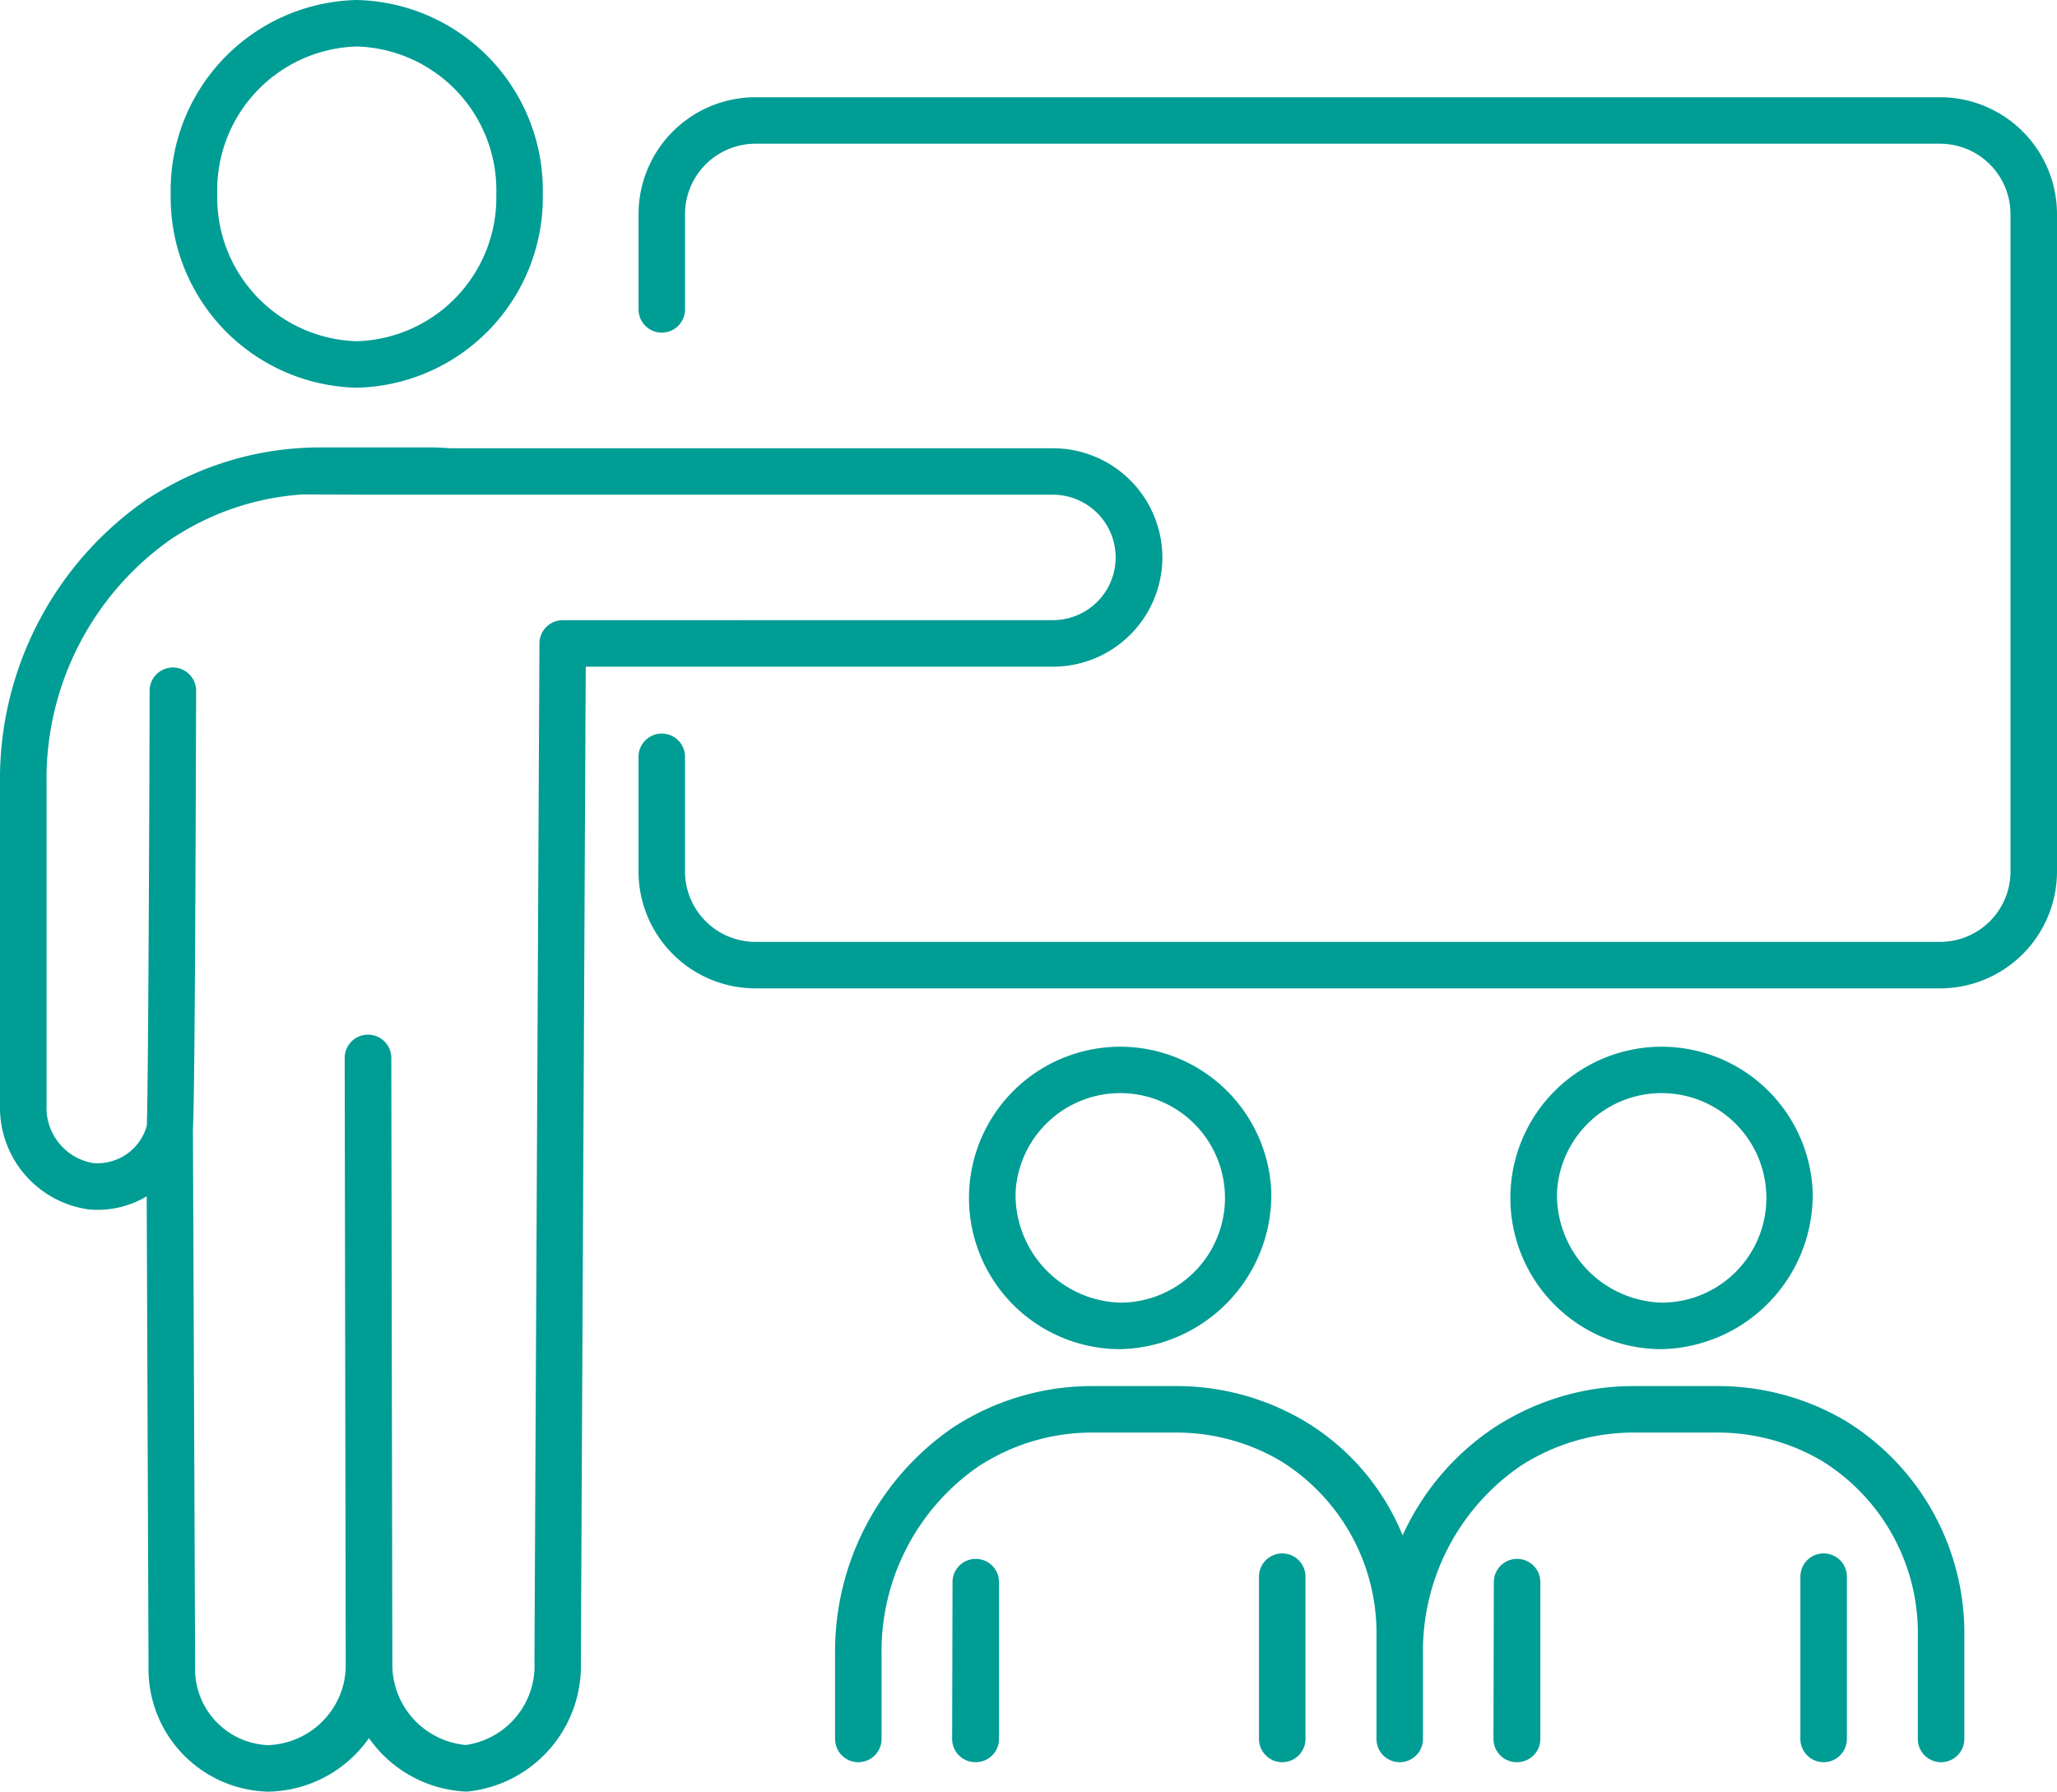
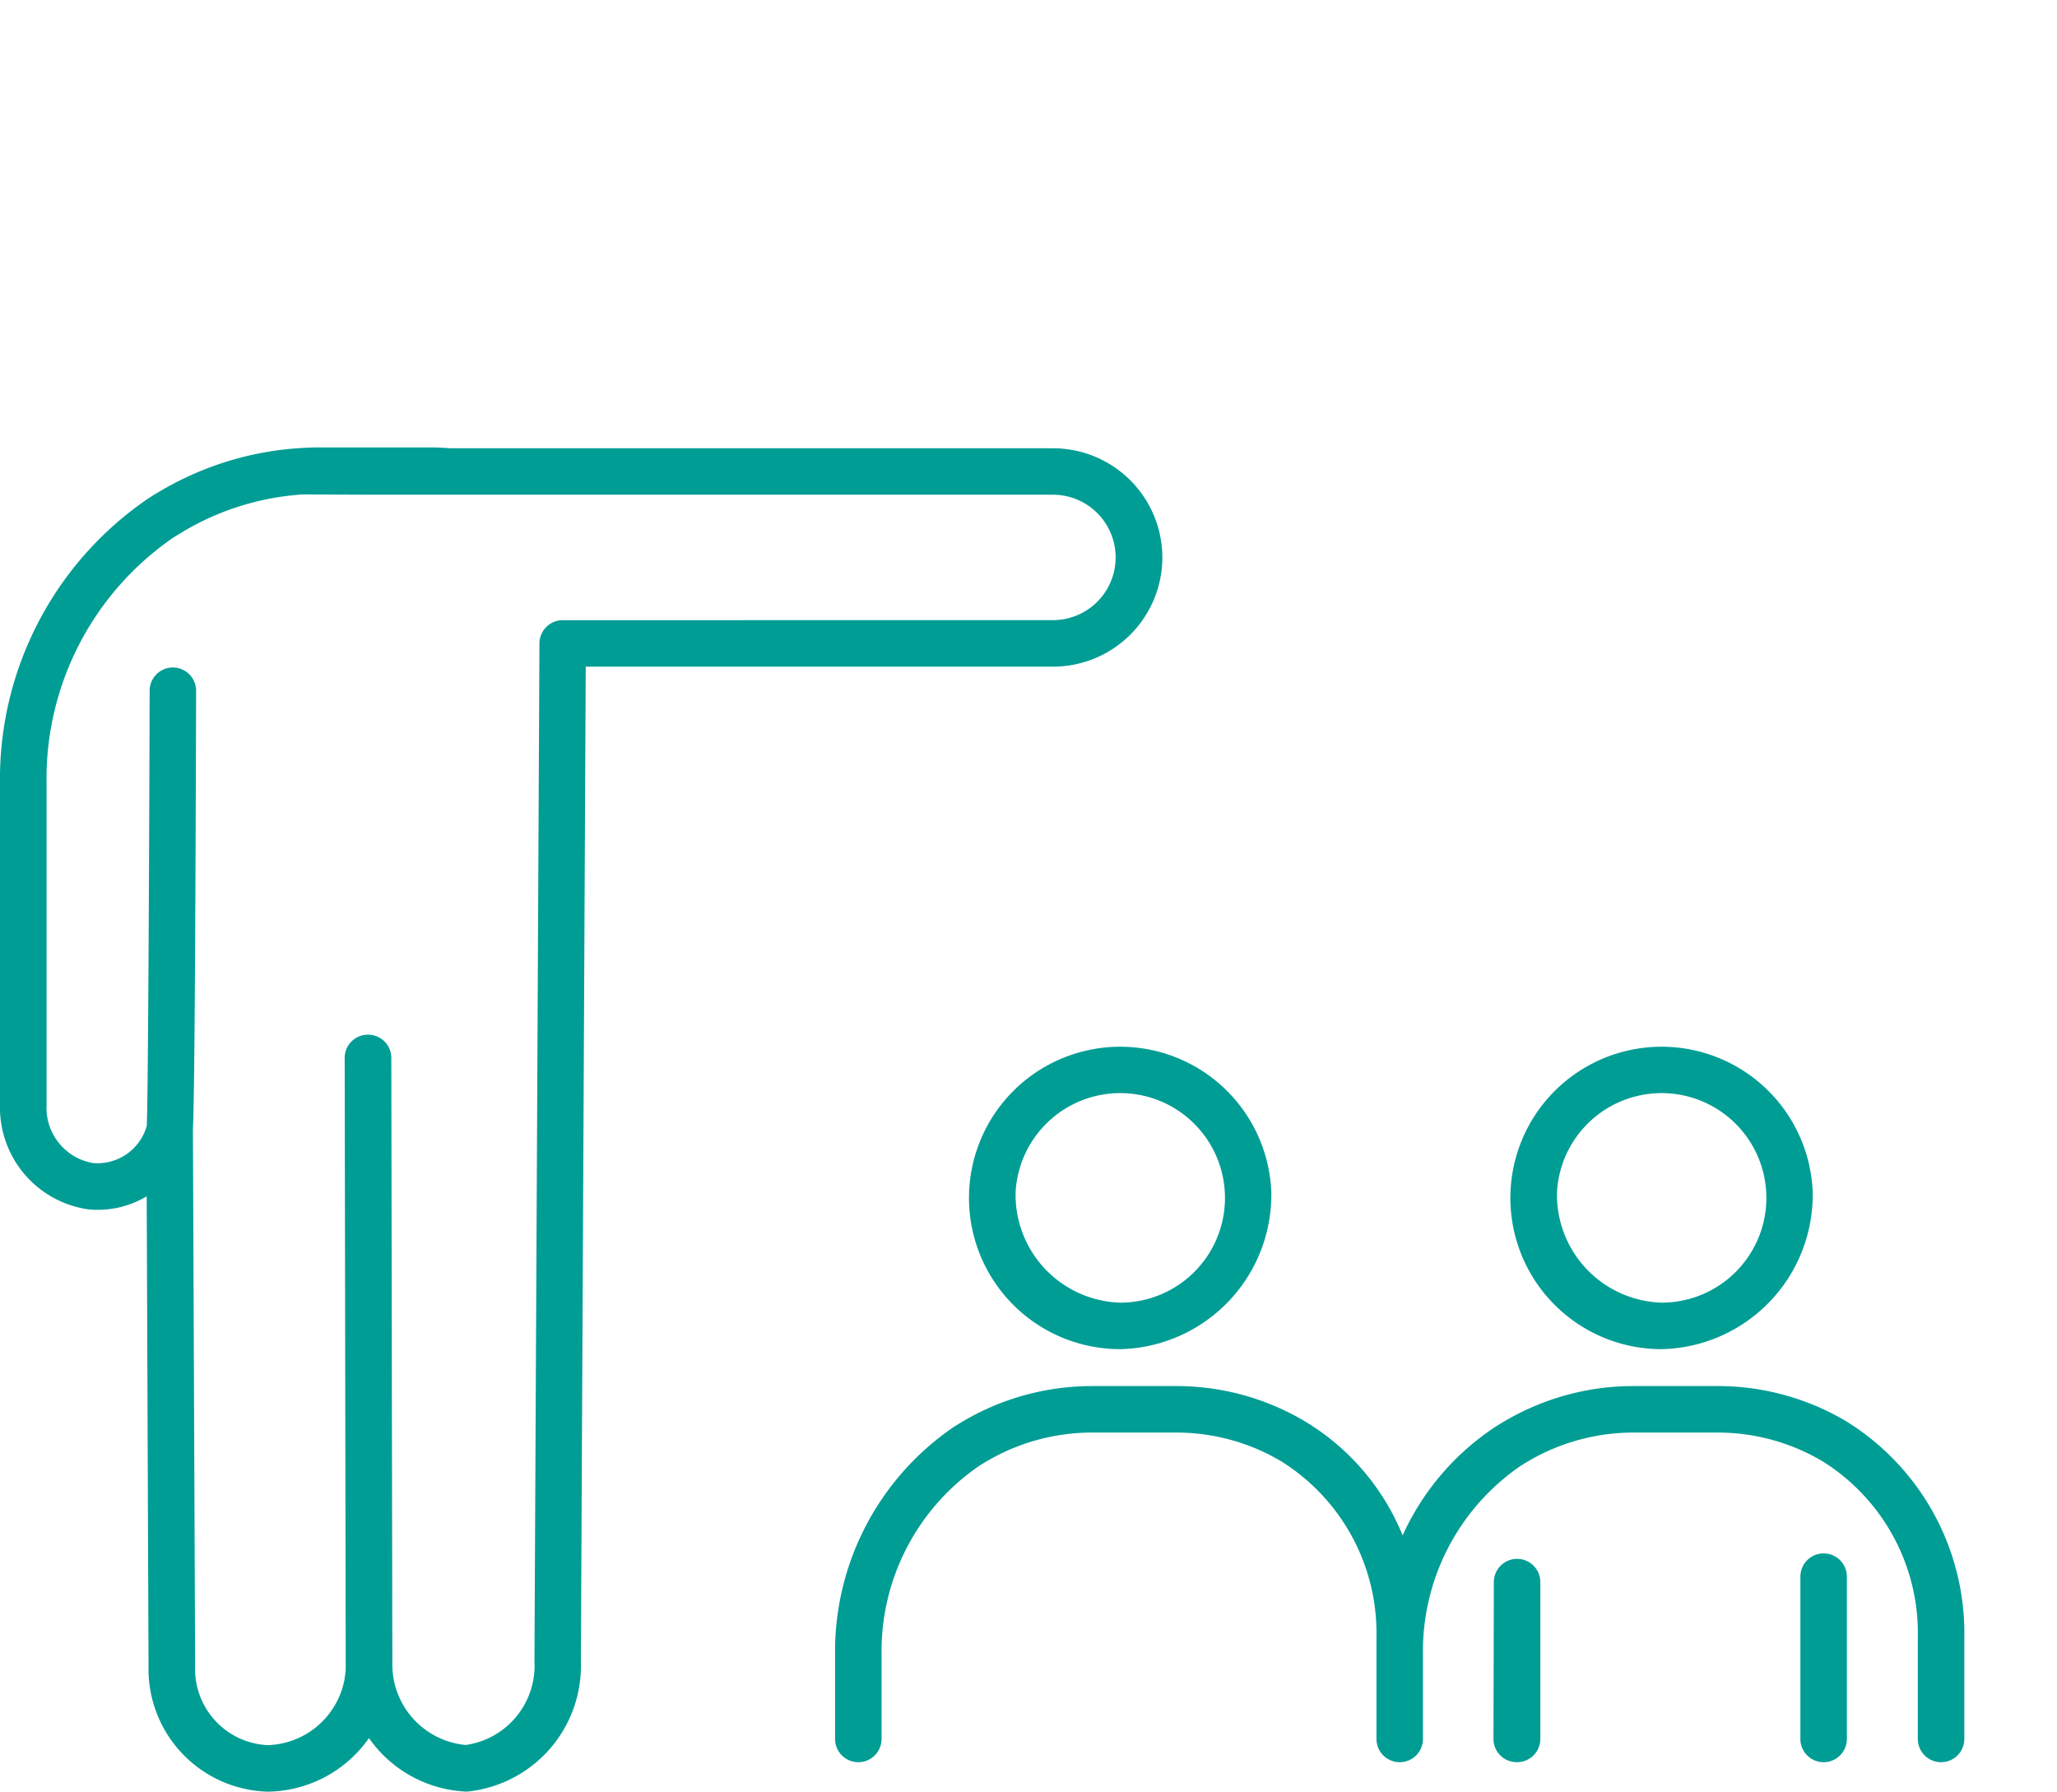
<svg xmlns="http://www.w3.org/2000/svg" viewBox="0 0 91.845 80">
  <defs>
    <style>.cls-1{fill:#009d95;}</style>
  </defs>
  <g id="レイヤー_2" data-name="レイヤー 2">
    <g id="レイヤー_1-2" data-name="レイヤー 1">
-       <path class="cls-1" d="M15.929,17.312a8.5,8.5,0,0,0,8.307-8.656A8.5,8.5,0,0,0,15.929,0,8.5,8.5,0,0,0,7.622,8.656,8.5,8.5,0,0,0,15.929,17.312Zm0-15.236a6.42,6.42,0,0,1,6.231,6.58,6.42,6.42,0,0,1-6.231,6.58A6.42,6.42,0,0,1,9.7,8.656,6.42,6.42,0,0,1,15.929,2.076Z" />
      <path class="cls-1" d="M51.9,24.893a4.885,4.885,0,0,0-4.883-4.877H20.123c-.334-.025-.673-.039-1.012-.039H14.305c-.276,0-.561.009-.872.028h0a13.988,13.988,0,0,0-6.238,1.9q-.289.168-.573.35A15.159,15.159,0,0,0,0,34.98V49.352A4.59,4.59,0,0,0,3.945,54a4.266,4.266,0,0,0,2.605-.583l.082,20.977A5.476,5.476,0,0,0,11.952,80a5.594,5.594,0,0,0,4.522-2.392,5.6,5.6,0,0,0,4.243,2.384,1.107,1.107,0,0,0,.19,0,5.642,5.642,0,0,0,5.029-5.8l.217-44.424h20.86A4.885,4.885,0,0,0,51.9,24.893Zm-26.776,2.8a1.039,1.039,0,0,0-1.038,1.033l-.223,45.456a3.574,3.574,0,0,1-3.066,3.734,3.608,3.608,0,0,1-3.279-3.525c0-.023,0-.045,0-.068l-.046-27.087A1.038,1.038,0,0,0,16.426,46.2h0a1.037,1.037,0,0,0-1.036,1.039l.046,27.152a3.062,3.062,0,0,1-.053.579l0,.016a3.6,3.6,0,0,1-3.426,2.937,3.4,3.4,0,0,1-3.244-3.536L8.614,50.466c0-.018,0-.036,0-.055.047-.907.1-4.43.143-19.473v-.095a1.038,1.038,0,1,0-2.076,0v.092c-.019,7.221-.069,18.119-.127,19.333a2.286,2.286,0,0,1-2.4,1.664,2.5,2.5,0,0,1-2.075-2.58V34.98A13.068,13.068,0,0,1,7.745,24c.161-.1.327-.2.493-.3a11.94,11.94,0,0,1,5.288-1.623l3.038.013H47.013a2.8,2.8,0,1,1,0,5.6Z" />
      <path class="cls-1" d="M80.937,53.221a6.752,6.752,0,1,0-6.746,7.021A6.895,6.895,0,0,0,80.937,53.221Zm-11.417,0a4.678,4.678,0,1,1,4.671,4.944A4.819,4.819,0,0,1,69.52,53.221Z" />
      <path class="cls-1" d="M67.741,69.606A1.037,1.037,0,0,0,66.7,70.644l-.017,7a1.038,1.038,0,0,0,1.036,1.04h.019a1.038,1.038,0,0,0,1.038-1.038v-7A1.038,1.038,0,0,0,67.741,69.606Z" />
-       <path class="cls-1" d="M81.425,69.362A1.038,1.038,0,0,0,80.387,70.4v7.247a1.038,1.038,0,0,0,2.076,0V70.4A1.038,1.038,0,0,0,81.425,69.362Z" />
+       <path class="cls-1" d="M81.425,69.362A1.038,1.038,0,0,0,80.387,70.4v7.247a1.038,1.038,0,0,0,2.076,0V70.4A1.038,1.038,0,0,0,81.425,69.362" />
      <path class="cls-1" d="M82.382,63.431c-.151-.088-.311-.177-.479-.265A11.225,11.225,0,0,0,76.69,61.89H72.916a11.325,11.325,0,0,0-5.691,1.542c-.164.094-.318.189-.466.284a11.469,11.469,0,0,0-4.131,4.841,10.614,10.614,0,0,0-4.419-5.126c-.151-.088-.311-.177-.479-.265a11.225,11.225,0,0,0-5.213-1.276H48.743a11.334,11.334,0,0,0-5.691,1.541c-.163.094-.317.19-.466.285a12.13,12.13,0,0,0-5.3,10.178v3.753a1.038,1.038,0,1,0,2.076,0V73.894a10.034,10.034,0,0,1,4.344-8.43c.121-.077.251-.158.385-.235a9.269,9.269,0,0,1,4.653-1.263h3.774a9.165,9.165,0,0,1,4.253,1.041c.136.072.269.145.395.218a9.043,9.043,0,0,1,4.293,7.889v4.533a1.038,1.038,0,1,0,2.076,0V73.894a10.035,10.035,0,0,1,4.345-8.43c.12-.077.249-.157.384-.235a9.269,9.269,0,0,1,4.653-1.263H76.69a9.165,9.165,0,0,1,4.253,1.041c.136.072.269.145.395.218a9.043,9.043,0,0,1,4.293,7.889v4.533a1.038,1.038,0,0,0,2.076,0V73.114A11.121,11.121,0,0,0,82.382,63.431Z" />
      <path class="cls-1" d="M56.764,53.221a6.752,6.752,0,1,0-6.747,7.021A6.9,6.9,0,0,0,56.764,53.221Zm-11.417,0a4.678,4.678,0,1,1,4.67,4.944A4.818,4.818,0,0,1,45.347,53.221Z" />
-       <path class="cls-1" d="M43.568,69.606a1.037,1.037,0,0,0-1.038,1.038l-.017,7a1.038,1.038,0,0,0,1.036,1.04h.019a1.038,1.038,0,0,0,1.038-1.038v-7A1.038,1.038,0,0,0,43.568,69.606Z" />
-       <path class="cls-1" d="M57.252,69.362A1.038,1.038,0,0,0,56.214,70.4v7.247a1.038,1.038,0,1,0,2.076,0V70.4A1.038,1.038,0,0,0,57.252,69.362Z" />
-       <path class="cls-1" d="M86.628,4.342h-52.9A5.224,5.224,0,0,0,28.511,9.56v4.254a1.038,1.038,0,1,0,2.076,0V9.56a3.146,3.146,0,0,1,3.142-3.142h52.9A3.145,3.145,0,0,1,89.769,9.56V38.914a3.145,3.145,0,0,1-3.141,3.142h-52.9a3.146,3.146,0,0,1-3.142-3.142V33.793a1.038,1.038,0,0,0-2.076,0v5.121a5.224,5.224,0,0,0,5.218,5.218h52.9a5.223,5.223,0,0,0,5.217-5.218V9.56A5.223,5.223,0,0,0,86.628,4.342Z" />
    </g>
  </g>
</svg>